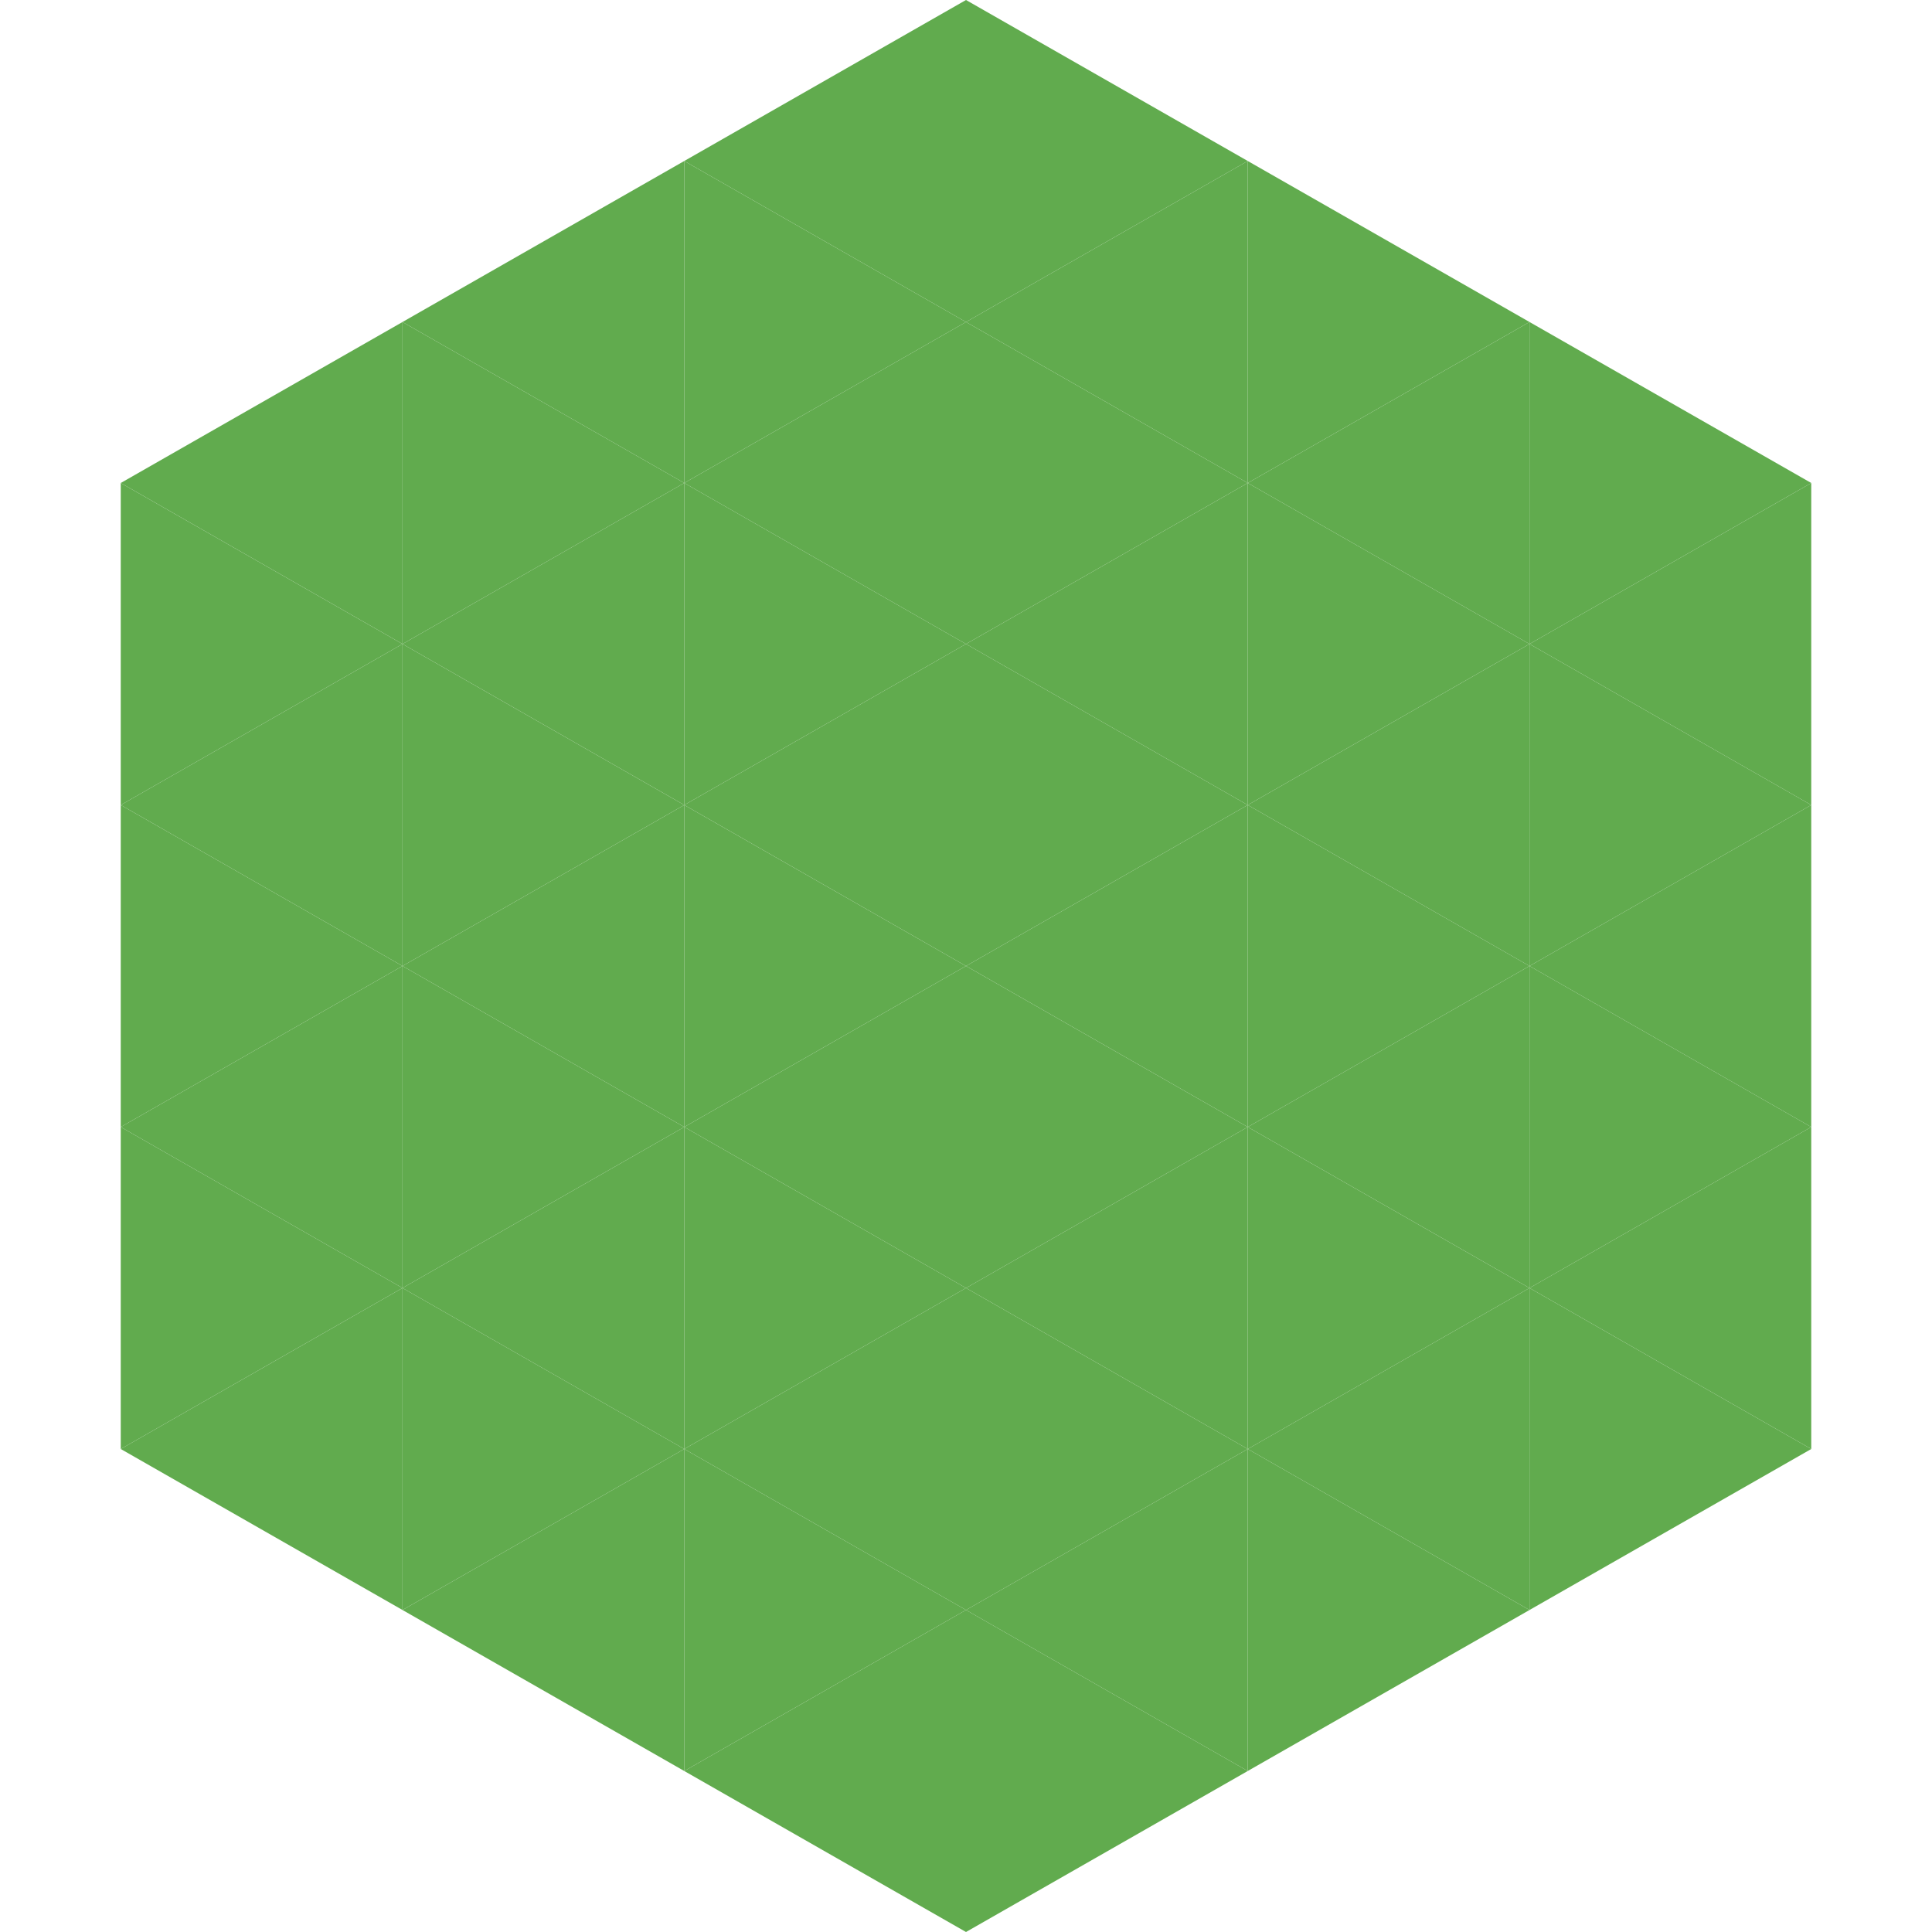
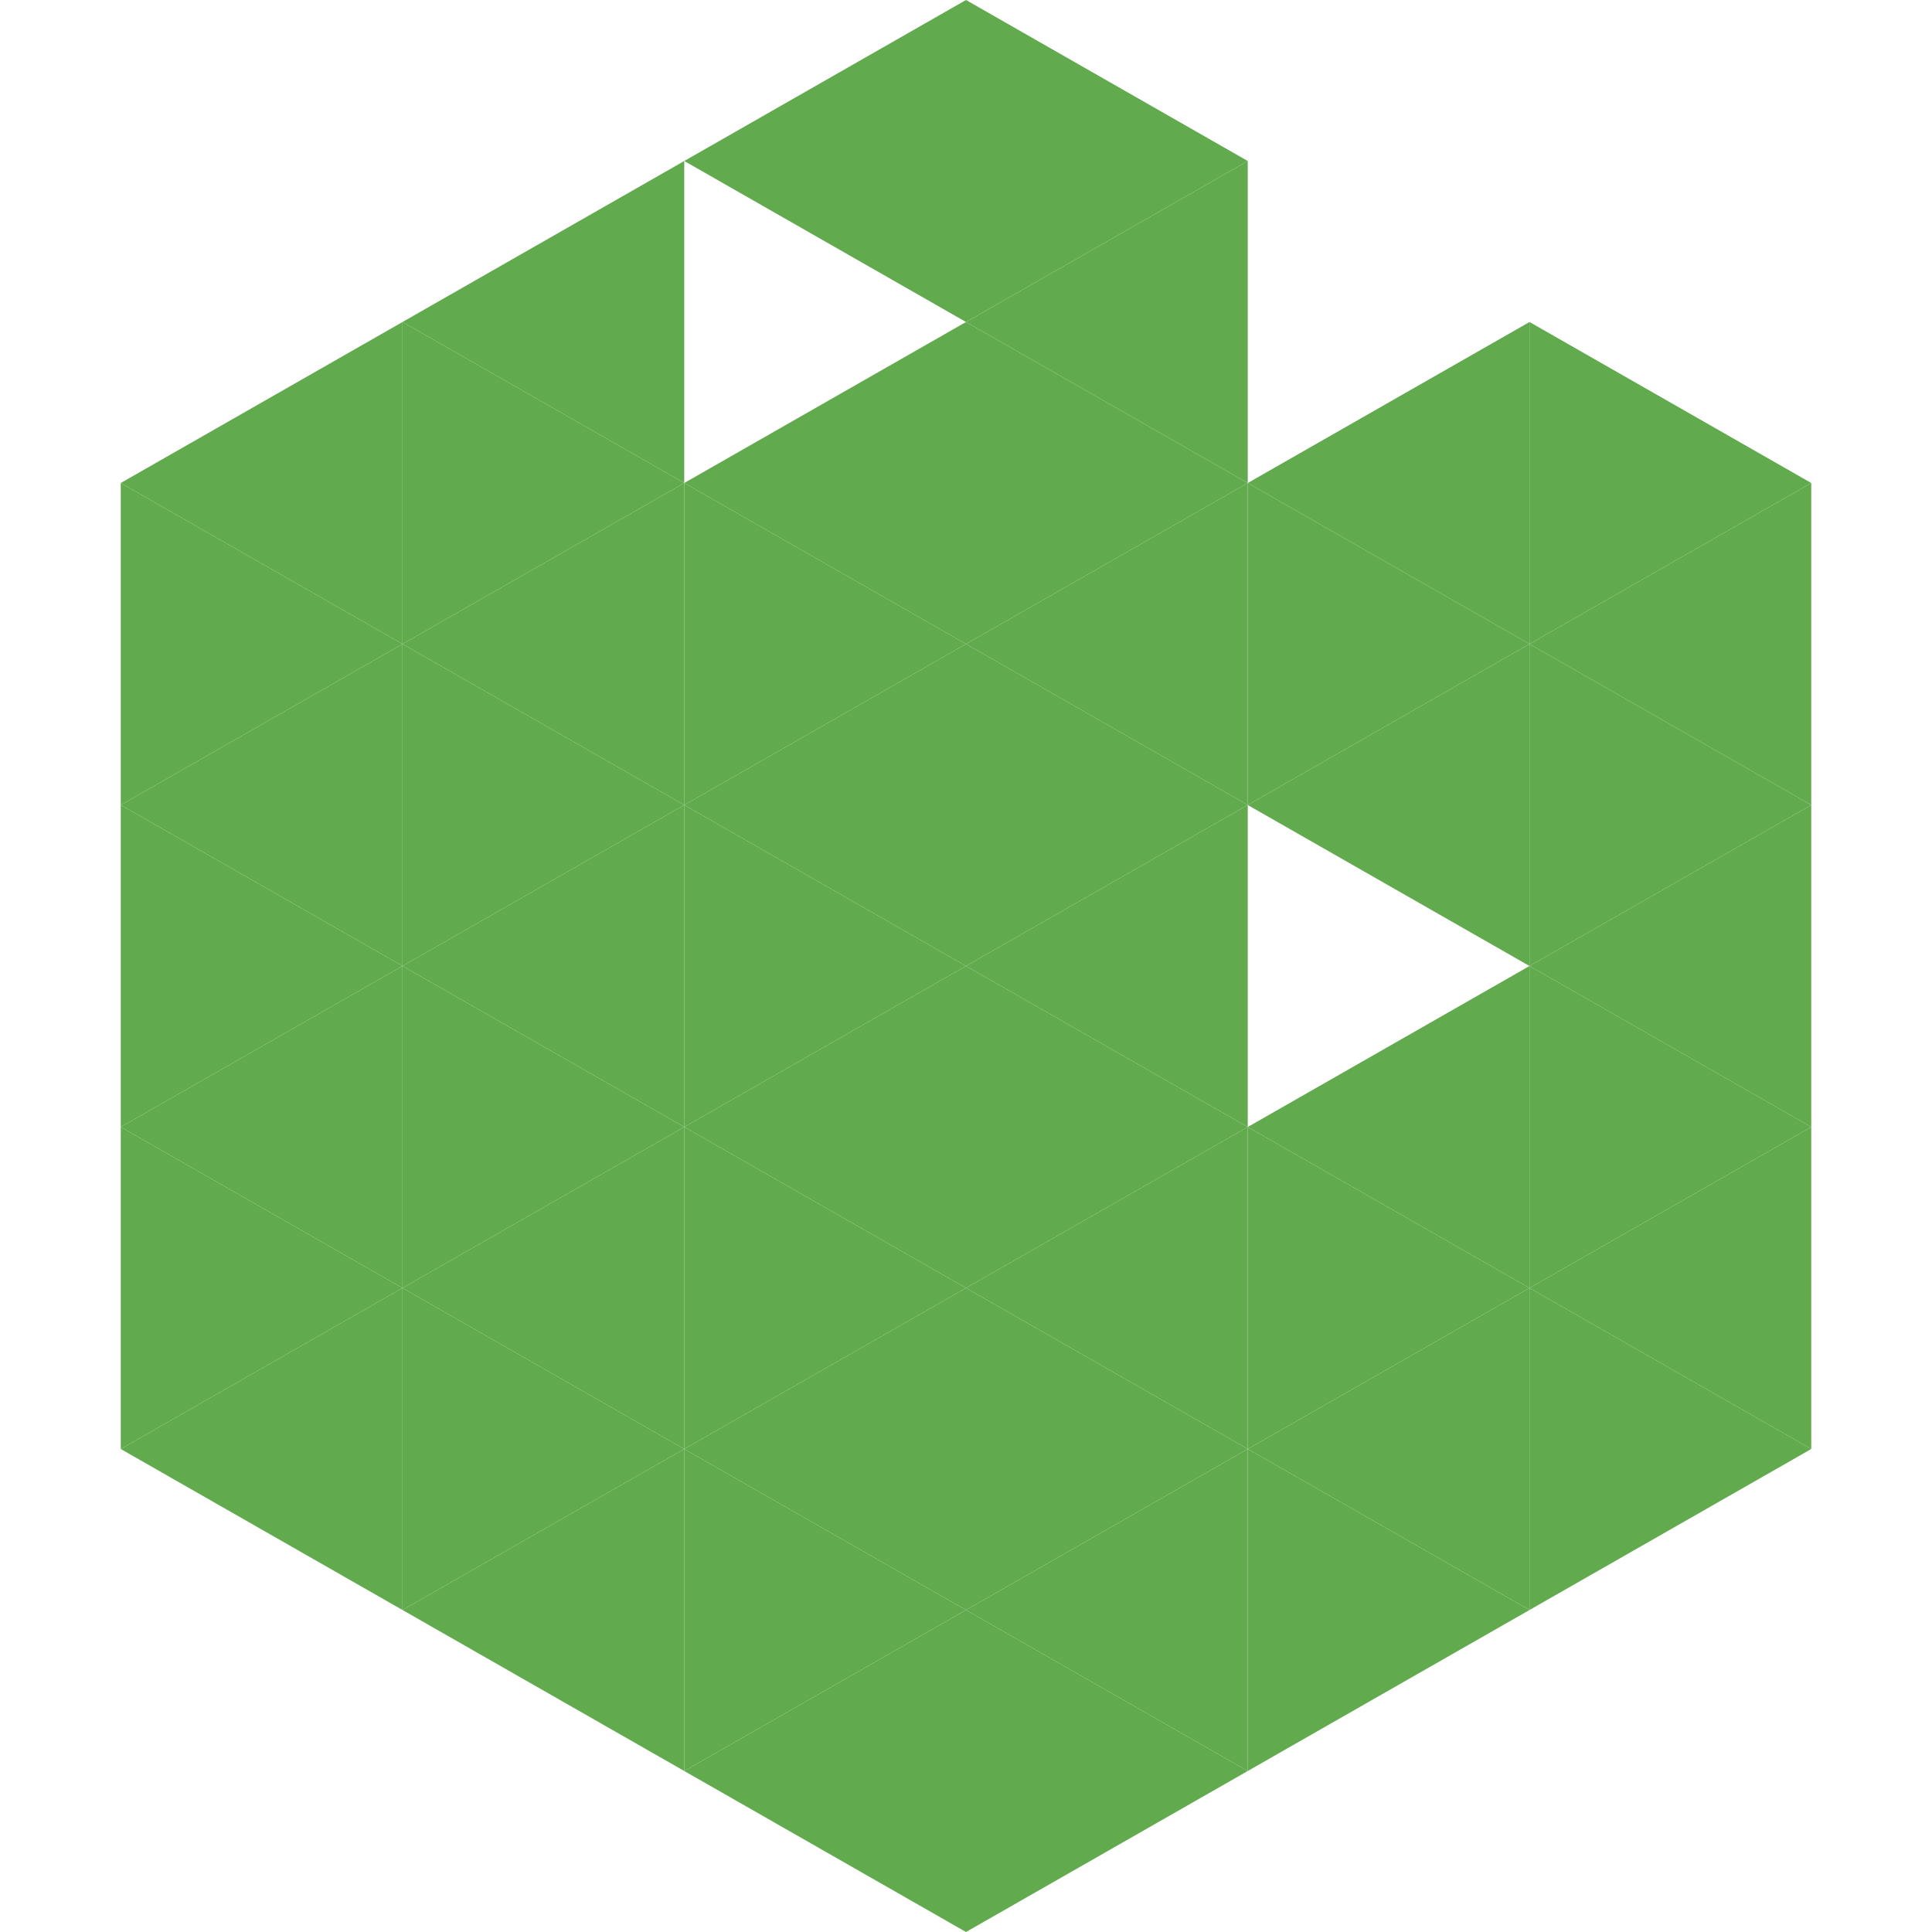
<svg xmlns="http://www.w3.org/2000/svg" width="240" height="240">
  <polygon points="50,40 15,60 50,80" style="fill:rgb(97,171,78)" />
  <polygon points="190,40 225,60 190,80" style="fill:rgb(97,171,78)" />
  <polygon points="15,60 50,80 15,100" style="fill:rgb(97,171,78)" />
  <polygon points="225,60 190,80 225,100" style="fill:rgb(97,171,78)" />
  <polygon points="50,80 15,100 50,120" style="fill:rgb(97,171,78)" />
  <polygon points="190,80 225,100 190,120" style="fill:rgb(97,171,78)" />
  <polygon points="15,100 50,120 15,140" style="fill:rgb(97,171,78)" />
  <polygon points="225,100 190,120 225,140" style="fill:rgb(97,171,78)" />
  <polygon points="50,120 15,140 50,160" style="fill:rgb(97,171,78)" />
  <polygon points="190,120 225,140 190,160" style="fill:rgb(97,171,78)" />
  <polygon points="15,140 50,160 15,180" style="fill:rgb(97,171,78)" />
  <polygon points="225,140 190,160 225,180" style="fill:rgb(97,171,78)" />
  <polygon points="50,160 15,180 50,200" style="fill:rgb(97,171,78)" />
  <polygon points="190,160 225,180 190,200" style="fill:rgb(97,171,78)" />
  <polygon points="15,180 50,200 15,220" style="fill:rgb(255,255,255); fill-opacity:0" />
  <polygon points="225,180 190,200 225,220" style="fill:rgb(255,255,255); fill-opacity:0" />
  <polygon points="50,0 85,20 50,40" style="fill:rgb(255,255,255); fill-opacity:0" />
  <polygon points="190,0 155,20 190,40" style="fill:rgb(255,255,255); fill-opacity:0" />
  <polygon points="85,20 50,40 85,60" style="fill:rgb(97,171,78)" />
-   <polygon points="155,20 190,40 155,60" style="fill:rgb(97,171,78)" />
  <polygon points="50,40 85,60 50,80" style="fill:rgb(97,171,78)" />
  <polygon points="190,40 155,60 190,80" style="fill:rgb(97,171,78)" />
  <polygon points="85,60 50,80 85,100" style="fill:rgb(97,171,78)" />
  <polygon points="155,60 190,80 155,100" style="fill:rgb(97,171,78)" />
  <polygon points="50,80 85,100 50,120" style="fill:rgb(97,171,78)" />
  <polygon points="190,80 155,100 190,120" style="fill:rgb(97,171,78)" />
  <polygon points="85,100 50,120 85,140" style="fill:rgb(97,171,78)" />
-   <polygon points="155,100 190,120 155,140" style="fill:rgb(97,171,78)" />
  <polygon points="50,120 85,140 50,160" style="fill:rgb(97,171,78)" />
  <polygon points="190,120 155,140 190,160" style="fill:rgb(97,171,78)" />
  <polygon points="85,140 50,160 85,180" style="fill:rgb(97,171,78)" />
  <polygon points="155,140 190,160 155,180" style="fill:rgb(97,171,78)" />
  <polygon points="50,160 85,180 50,200" style="fill:rgb(97,171,78)" />
  <polygon points="190,160 155,180 190,200" style="fill:rgb(97,171,78)" />
  <polygon points="85,180 50,200 85,220" style="fill:rgb(97,171,78)" />
  <polygon points="155,180 190,200 155,220" style="fill:rgb(97,171,78)" />
  <polygon points="120,0 85,20 120,40" style="fill:rgb(97,171,78)" />
  <polygon points="120,0 155,20 120,40" style="fill:rgb(97,171,78)" />
-   <polygon points="85,20 120,40 85,60" style="fill:rgb(97,171,78)" />
  <polygon points="155,20 120,40 155,60" style="fill:rgb(97,171,78)" />
  <polygon points="120,40 85,60 120,80" style="fill:rgb(97,171,78)" />
  <polygon points="120,40 155,60 120,80" style="fill:rgb(97,171,78)" />
  <polygon points="85,60 120,80 85,100" style="fill:rgb(97,171,78)" />
  <polygon points="155,60 120,80 155,100" style="fill:rgb(97,171,78)" />
  <polygon points="120,80 85,100 120,120" style="fill:rgb(97,171,78)" />
  <polygon points="120,80 155,100 120,120" style="fill:rgb(97,171,78)" />
  <polygon points="85,100 120,120 85,140" style="fill:rgb(97,171,78)" />
  <polygon points="155,100 120,120 155,140" style="fill:rgb(97,171,78)" />
  <polygon points="120,120 85,140 120,160" style="fill:rgb(97,171,78)" />
  <polygon points="120,120 155,140 120,160" style="fill:rgb(97,171,78)" />
  <polygon points="85,140 120,160 85,180" style="fill:rgb(97,171,78)" />
  <polygon points="155,140 120,160 155,180" style="fill:rgb(97,171,78)" />
  <polygon points="120,160 85,180 120,200" style="fill:rgb(97,171,78)" />
  <polygon points="120,160 155,180 120,200" style="fill:rgb(97,171,78)" />
  <polygon points="85,180 120,200 85,220" style="fill:rgb(97,171,78)" />
  <polygon points="155,180 120,200 155,220" style="fill:rgb(97,171,78)" />
  <polygon points="120,200 85,220 120,240" style="fill:rgb(97,171,78)" />
  <polygon points="120,200 155,220 120,240" style="fill:rgb(97,171,78)" />
  <polygon points="85,220 120,240 85,260" style="fill:rgb(255,255,255); fill-opacity:0" />
  <polygon points="155,220 120,240 155,260" style="fill:rgb(255,255,255); fill-opacity:0" />
</svg>